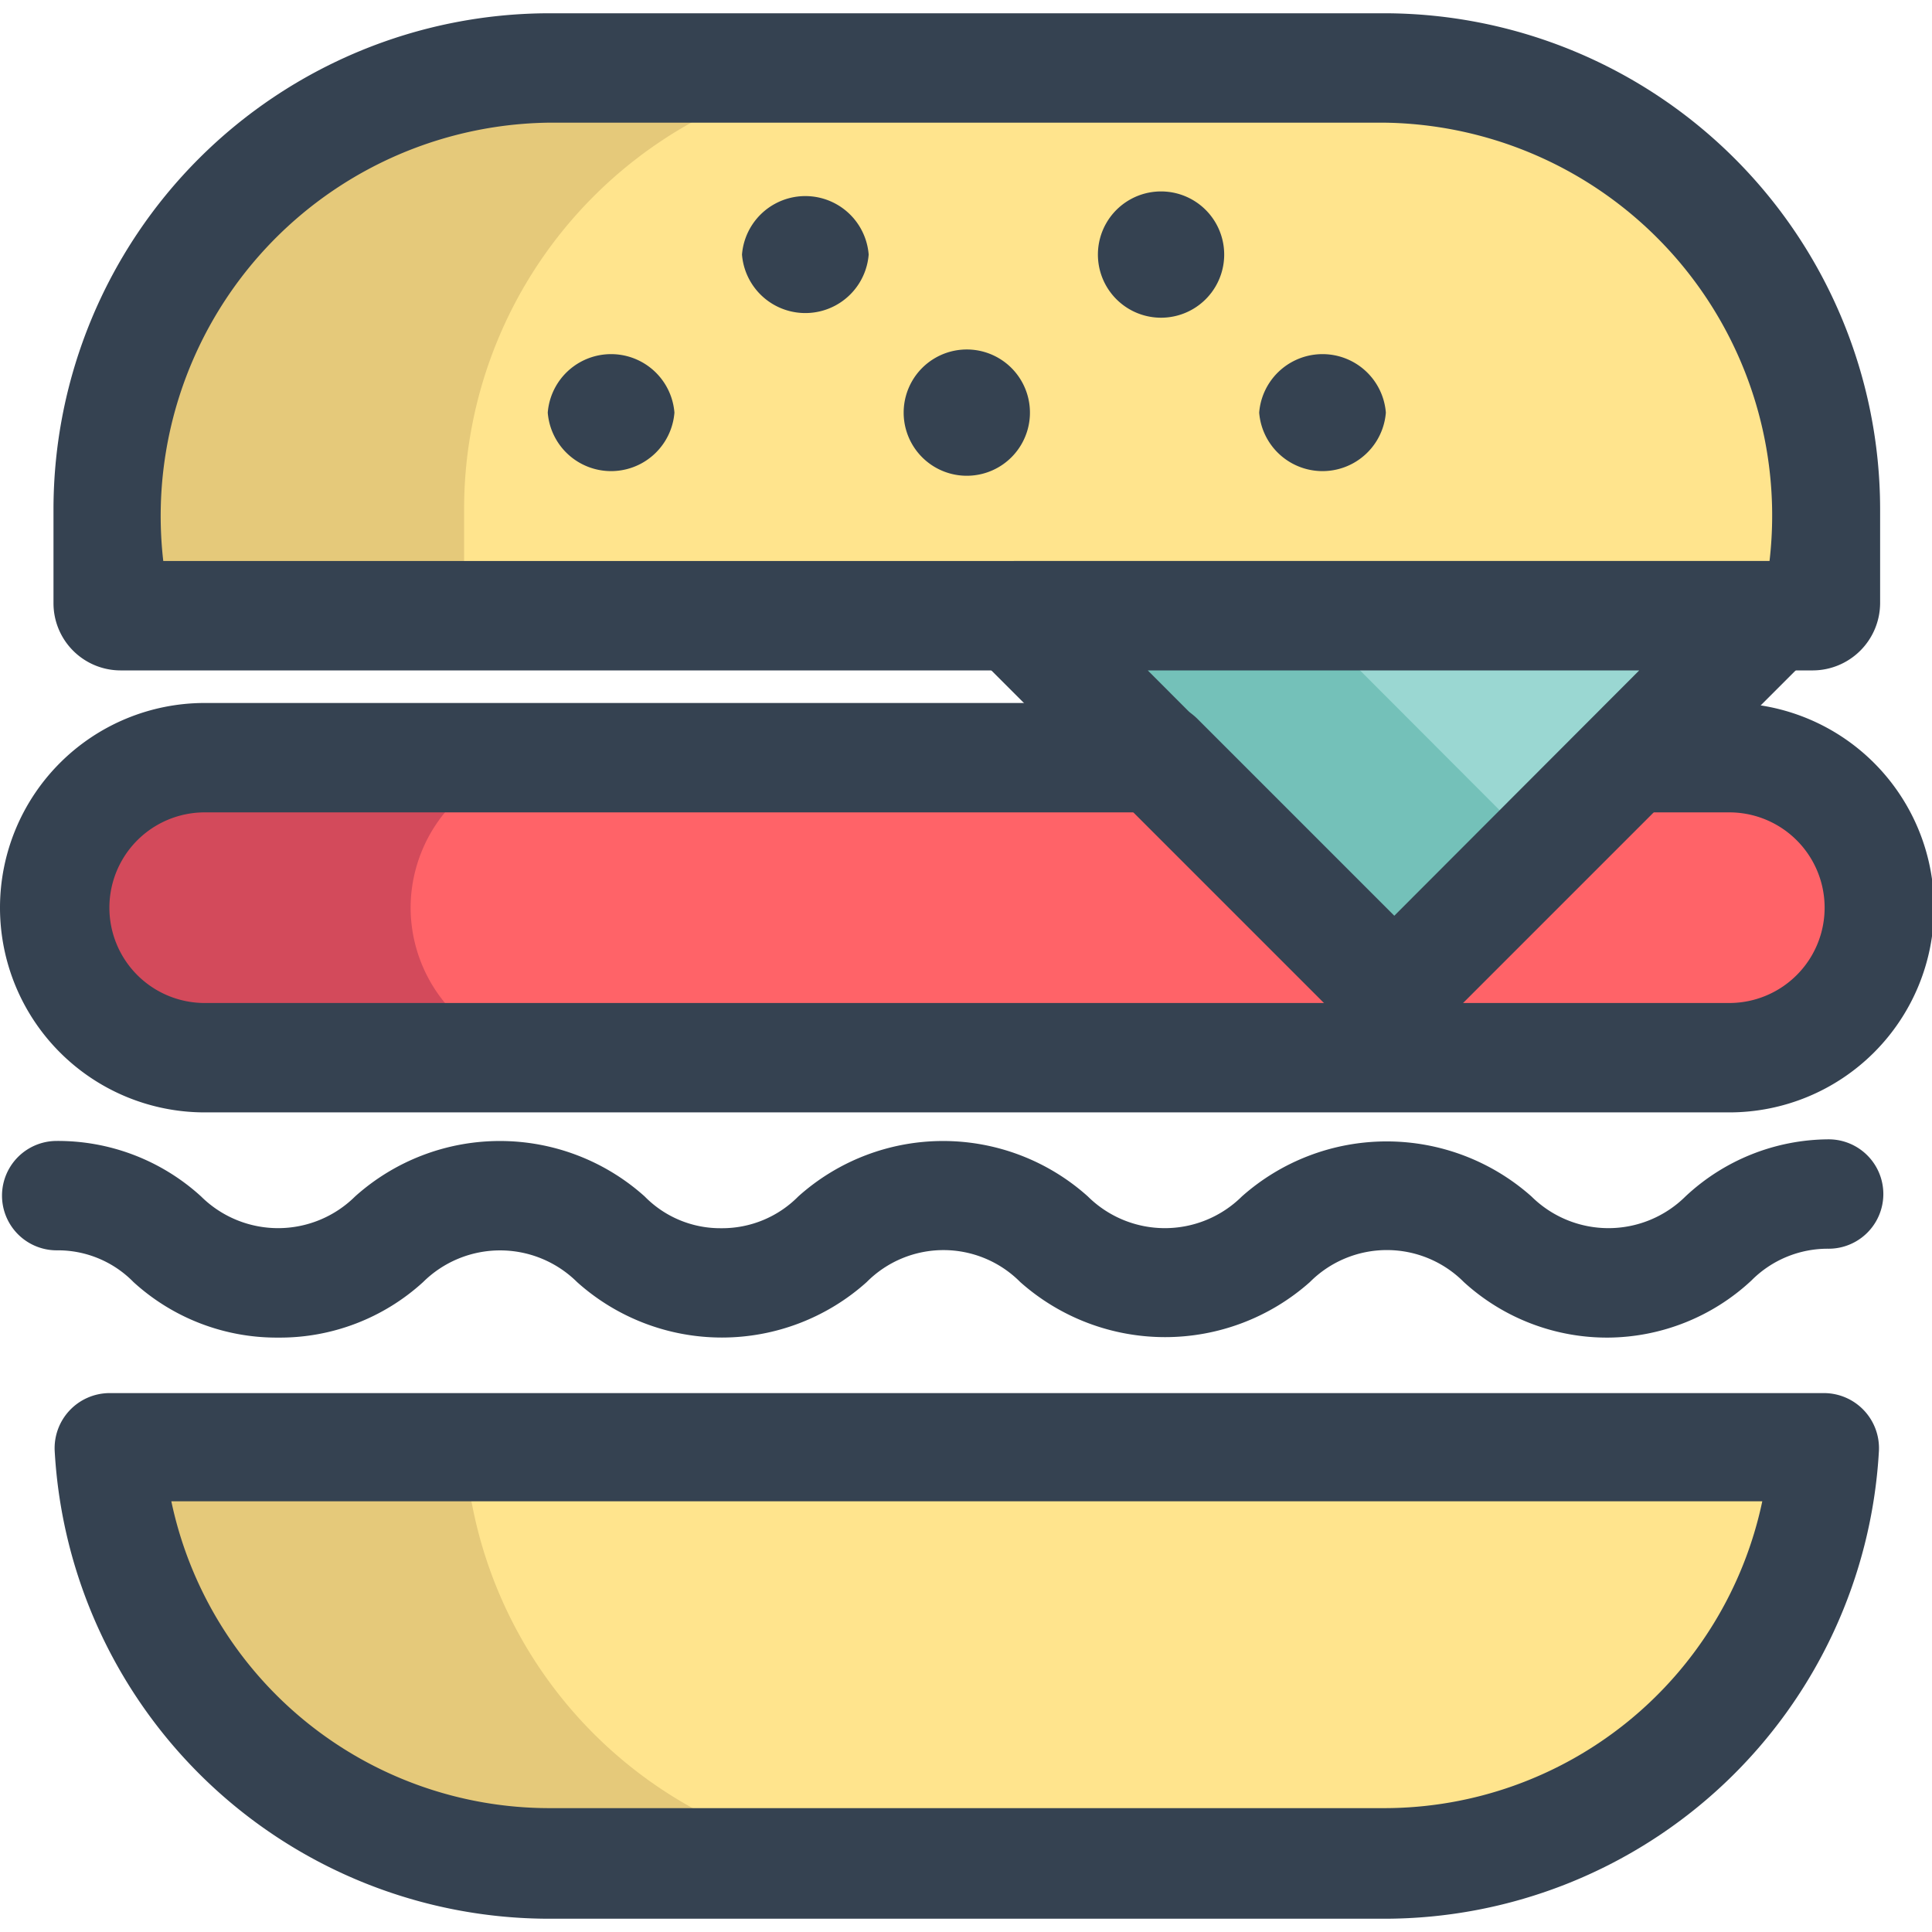
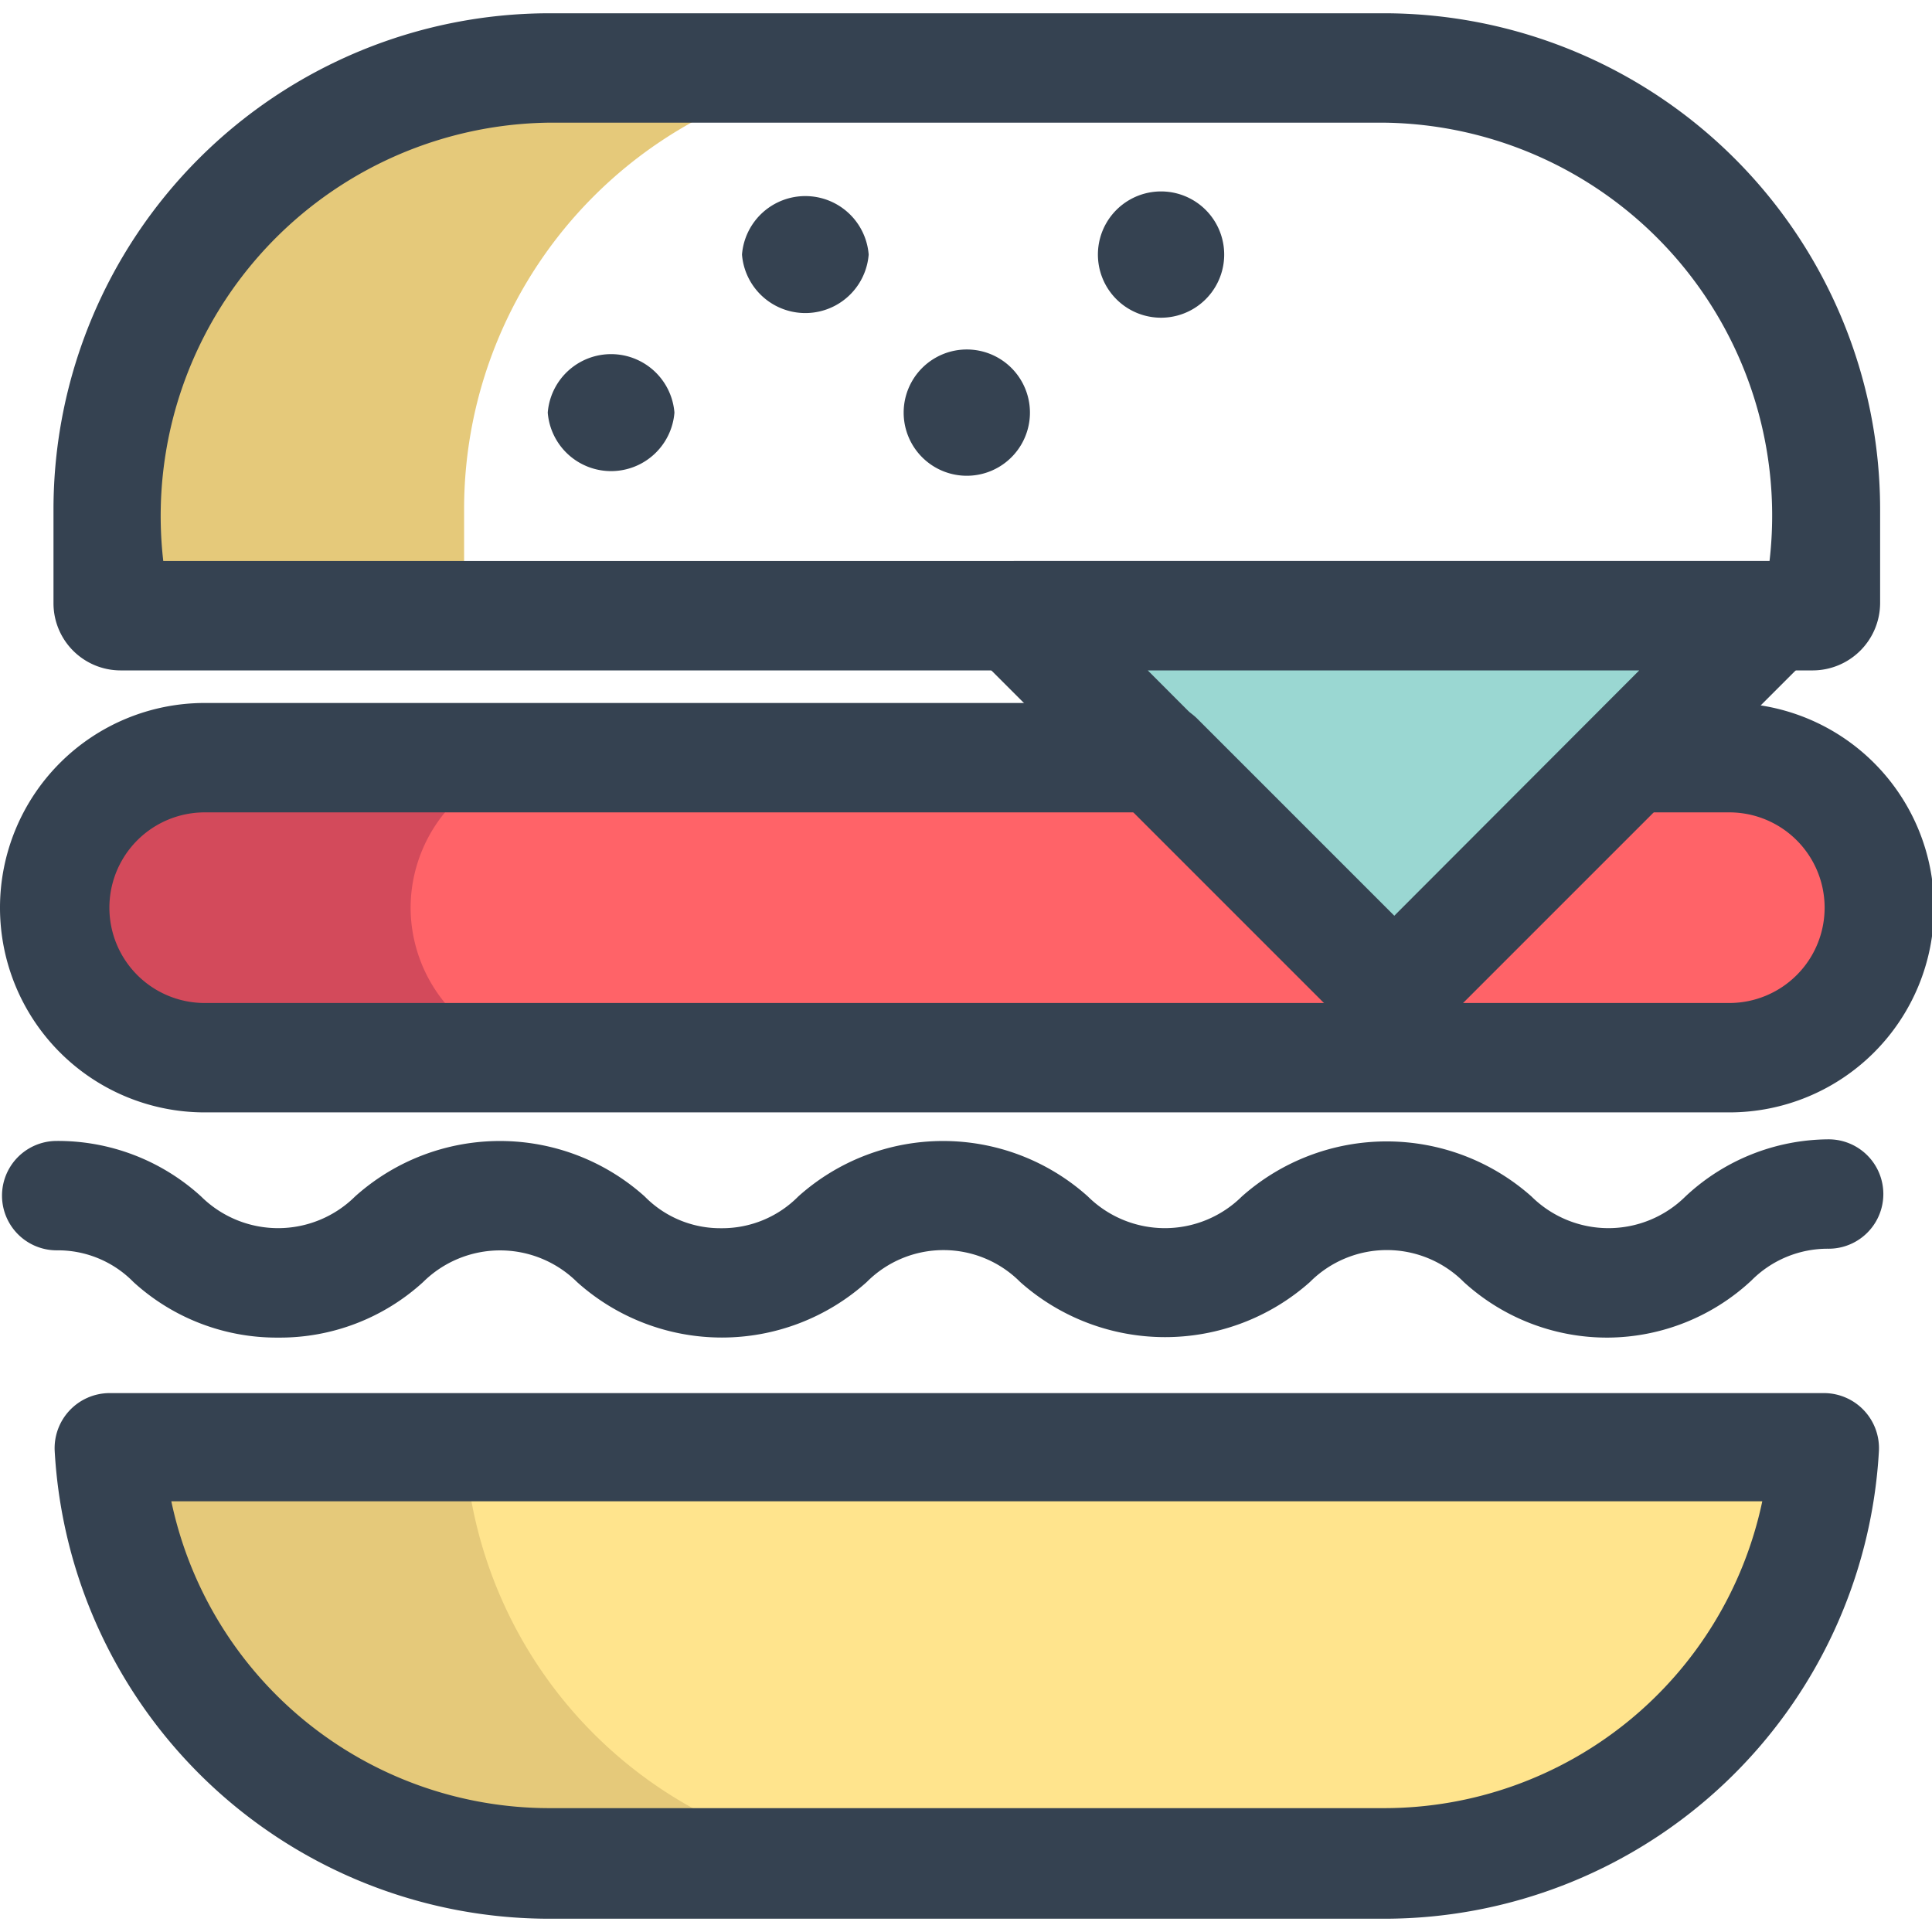
<svg xmlns="http://www.w3.org/2000/svg" width="800px" height="800px" viewBox="0 -0.33 48.04 48.04">
  <defs>
    <style>.cls-1{fill:#ffe48d;}.cls-2{fill:#ff6368;}.cls-3{fill:#e5c97a;}.cls-4{fill:#d34a5b;}.cls-5{fill:#354251;}.cls-6{fill:#9ad7d2;}.cls-7{fill:#74c1b9;}</style>
  </defs>
  <g data-name="Layer 2" id="Layer_2">
    <g data-name="Layer 1" id="Layer_1-2">
      <g id="burger">
-         <path class="cls-1" d="M45.07,15a.31.31,0,0,0,.31-.31h0V12.33a11,11,0,0,0-11-11H13.66a11,11,0,0,0-11,11v2.34A.3.3,0,0,0,3,15Z" />
        <path class="cls-2" d="M43,18.51H40.52l-5.87,5.87-5.87-5.87H5.09a3.73,3.73,0,0,0,0,7.46H43A3.73,3.73,0,0,0,43,18.51Z" />
        <path class="cls-1" d="M2.71,35.67A11,11,0,0,0,13.66,46H34.42A11,11,0,0,0,45.37,35.67Z" />
        <path class="cls-3" d="M11.54,14.67h0V12.33a11,11,0,0,1,11-11H13.66a11,11,0,0,0-11,11v2.34A.3.3,0,0,0,3,15h8.85A.31.31,0,0,1,11.54,14.67Z" />
        <path class="cls-4" d="M10.21,22.24a3.74,3.74,0,0,1,3.73-3.73H5.09a3.73,3.73,0,1,0,0,7.46h8.85A3.74,3.74,0,0,1,10.21,22.24Z" />
        <path class="cls-3" d="M11.56,35.67H2.71A11,11,0,0,0,13.66,46h8.85A11,11,0,0,1,11.56,35.67Z" />
        <path class="cls-5" d="M45.07,16.34H3a1.67,1.67,0,0,1-1.67-1.67V12.33A12.34,12.34,0,0,1,13.66,0H34.42A12.34,12.34,0,0,1,46.75,12.33v2.34A1.68,1.68,0,0,1,45.07,16.34Zm-41-2.72H44a9.77,9.77,0,0,0-9.6-10.9H13.66A9.78,9.78,0,0,0,4.06,13.62Z" />
        <polygon class="cls-6" points="34.65 24.38 44.05 14.98 25.25 14.98 34.65 24.38" />
-         <polygon class="cls-7" points="32.46 14.98 25.25 14.98 34.65 24.38 38.25 20.78 32.46 14.98" />
        <path class="cls-5" d="M34.65,25.74a1.33,1.33,0,0,1-1-.4l-9.4-9.4a1.37,1.37,0,0,1,1-2.32h18.8a1.37,1.37,0,0,1,1,2.32l-9.4,9.4A1.33,1.33,0,0,1,34.65,25.74Zm-6.11-9.4,6.11,6.12,6.11-6.12Z" />
        <path class="cls-5" d="M43,27.33H5.09a5.09,5.09,0,0,1,0-10.18H28.78a1.35,1.35,0,0,1,1,.4l4.91,4.91,4.91-4.91a1.35,1.35,0,0,1,1-.4H43A5.09,5.09,0,0,1,43,27.33Zm-6.64-2.72H43a2.37,2.37,0,0,0,0-4.74h-1.9ZM5.09,19.87a2.37,2.37,0,0,0,0,4.74H33l-4.74-4.74Z" />
        <path class="cls-5" d="M40,32.93a5.28,5.28,0,0,1-3.6-1.38,2.7,2.7,0,0,0-3.83,0,5.42,5.42,0,0,1-7.2,0,2.69,2.69,0,0,0-3.82,0,5.39,5.39,0,0,1-7.2,0,2.72,2.72,0,0,0-3.83,0,5.28,5.28,0,0,1-3.6,1.38,5.28,5.28,0,0,1-3.6-1.38,2.63,2.63,0,0,0-1.91-.79,1.36,1.36,0,0,1,0-2.72A5.28,5.28,0,0,1,5,29.42a2.72,2.72,0,0,0,3.83,0,5.39,5.39,0,0,1,7.2,0,2.63,2.63,0,0,0,1.91.79,2.66,2.66,0,0,0,1.91-.79,5.39,5.39,0,0,1,7.2,0,2.72,2.72,0,0,0,3.83,0,5.42,5.42,0,0,1,7.2,0,2.72,2.72,0,0,0,3.83,0A5.24,5.24,0,0,1,45.47,28a1.36,1.36,0,0,1,0,2.72,2.67,2.67,0,0,0-1.92.79A5.28,5.28,0,0,1,40,32.93Z" />
        <path class="cls-5" d="M34.42,47.38H13.66A12.32,12.32,0,0,1,1.36,35.75a1.37,1.37,0,0,1,1.35-1.44H45.37a1.37,1.37,0,0,1,1.35,1.44A12.32,12.32,0,0,1,34.42,47.38ZM4.26,37a9.61,9.61,0,0,0,9.4,7.63H34.42A9.61,9.61,0,0,0,43.82,37Z" />
-         <path class="cls-5" d="M16.77,9.93a1.58,1.58,0,0,1-3.15,0A1.58,1.58,0,0,1,16.77,9.93Z" />
+         <path class="cls-5" d="M16.77,9.93a1.58,1.58,0,0,1-3.15,0A1.58,1.58,0,0,1,16.77,9.93" />
        <path class="cls-5" d="M25.61,9.93a1.57,1.57,0,0,1-3.14,0A1.57,1.57,0,0,1,25.61,9.93Z" />
-         <path class="cls-5" d="M34.46,9.93a1.58,1.58,0,0,1-3.15,0A1.58,1.58,0,0,1,34.46,9.93Z" />
        <path class="cls-5" d="M21.6,6a1.58,1.58,0,0,1-3.15,0A1.58,1.58,0,0,1,21.6,6Z" />
        <path class="cls-5" d="M30.44,6A1.57,1.57,0,0,1,27.3,6,1.57,1.57,0,0,1,30.44,6Z" />
      </g>
    </g>
  </g>
</svg>